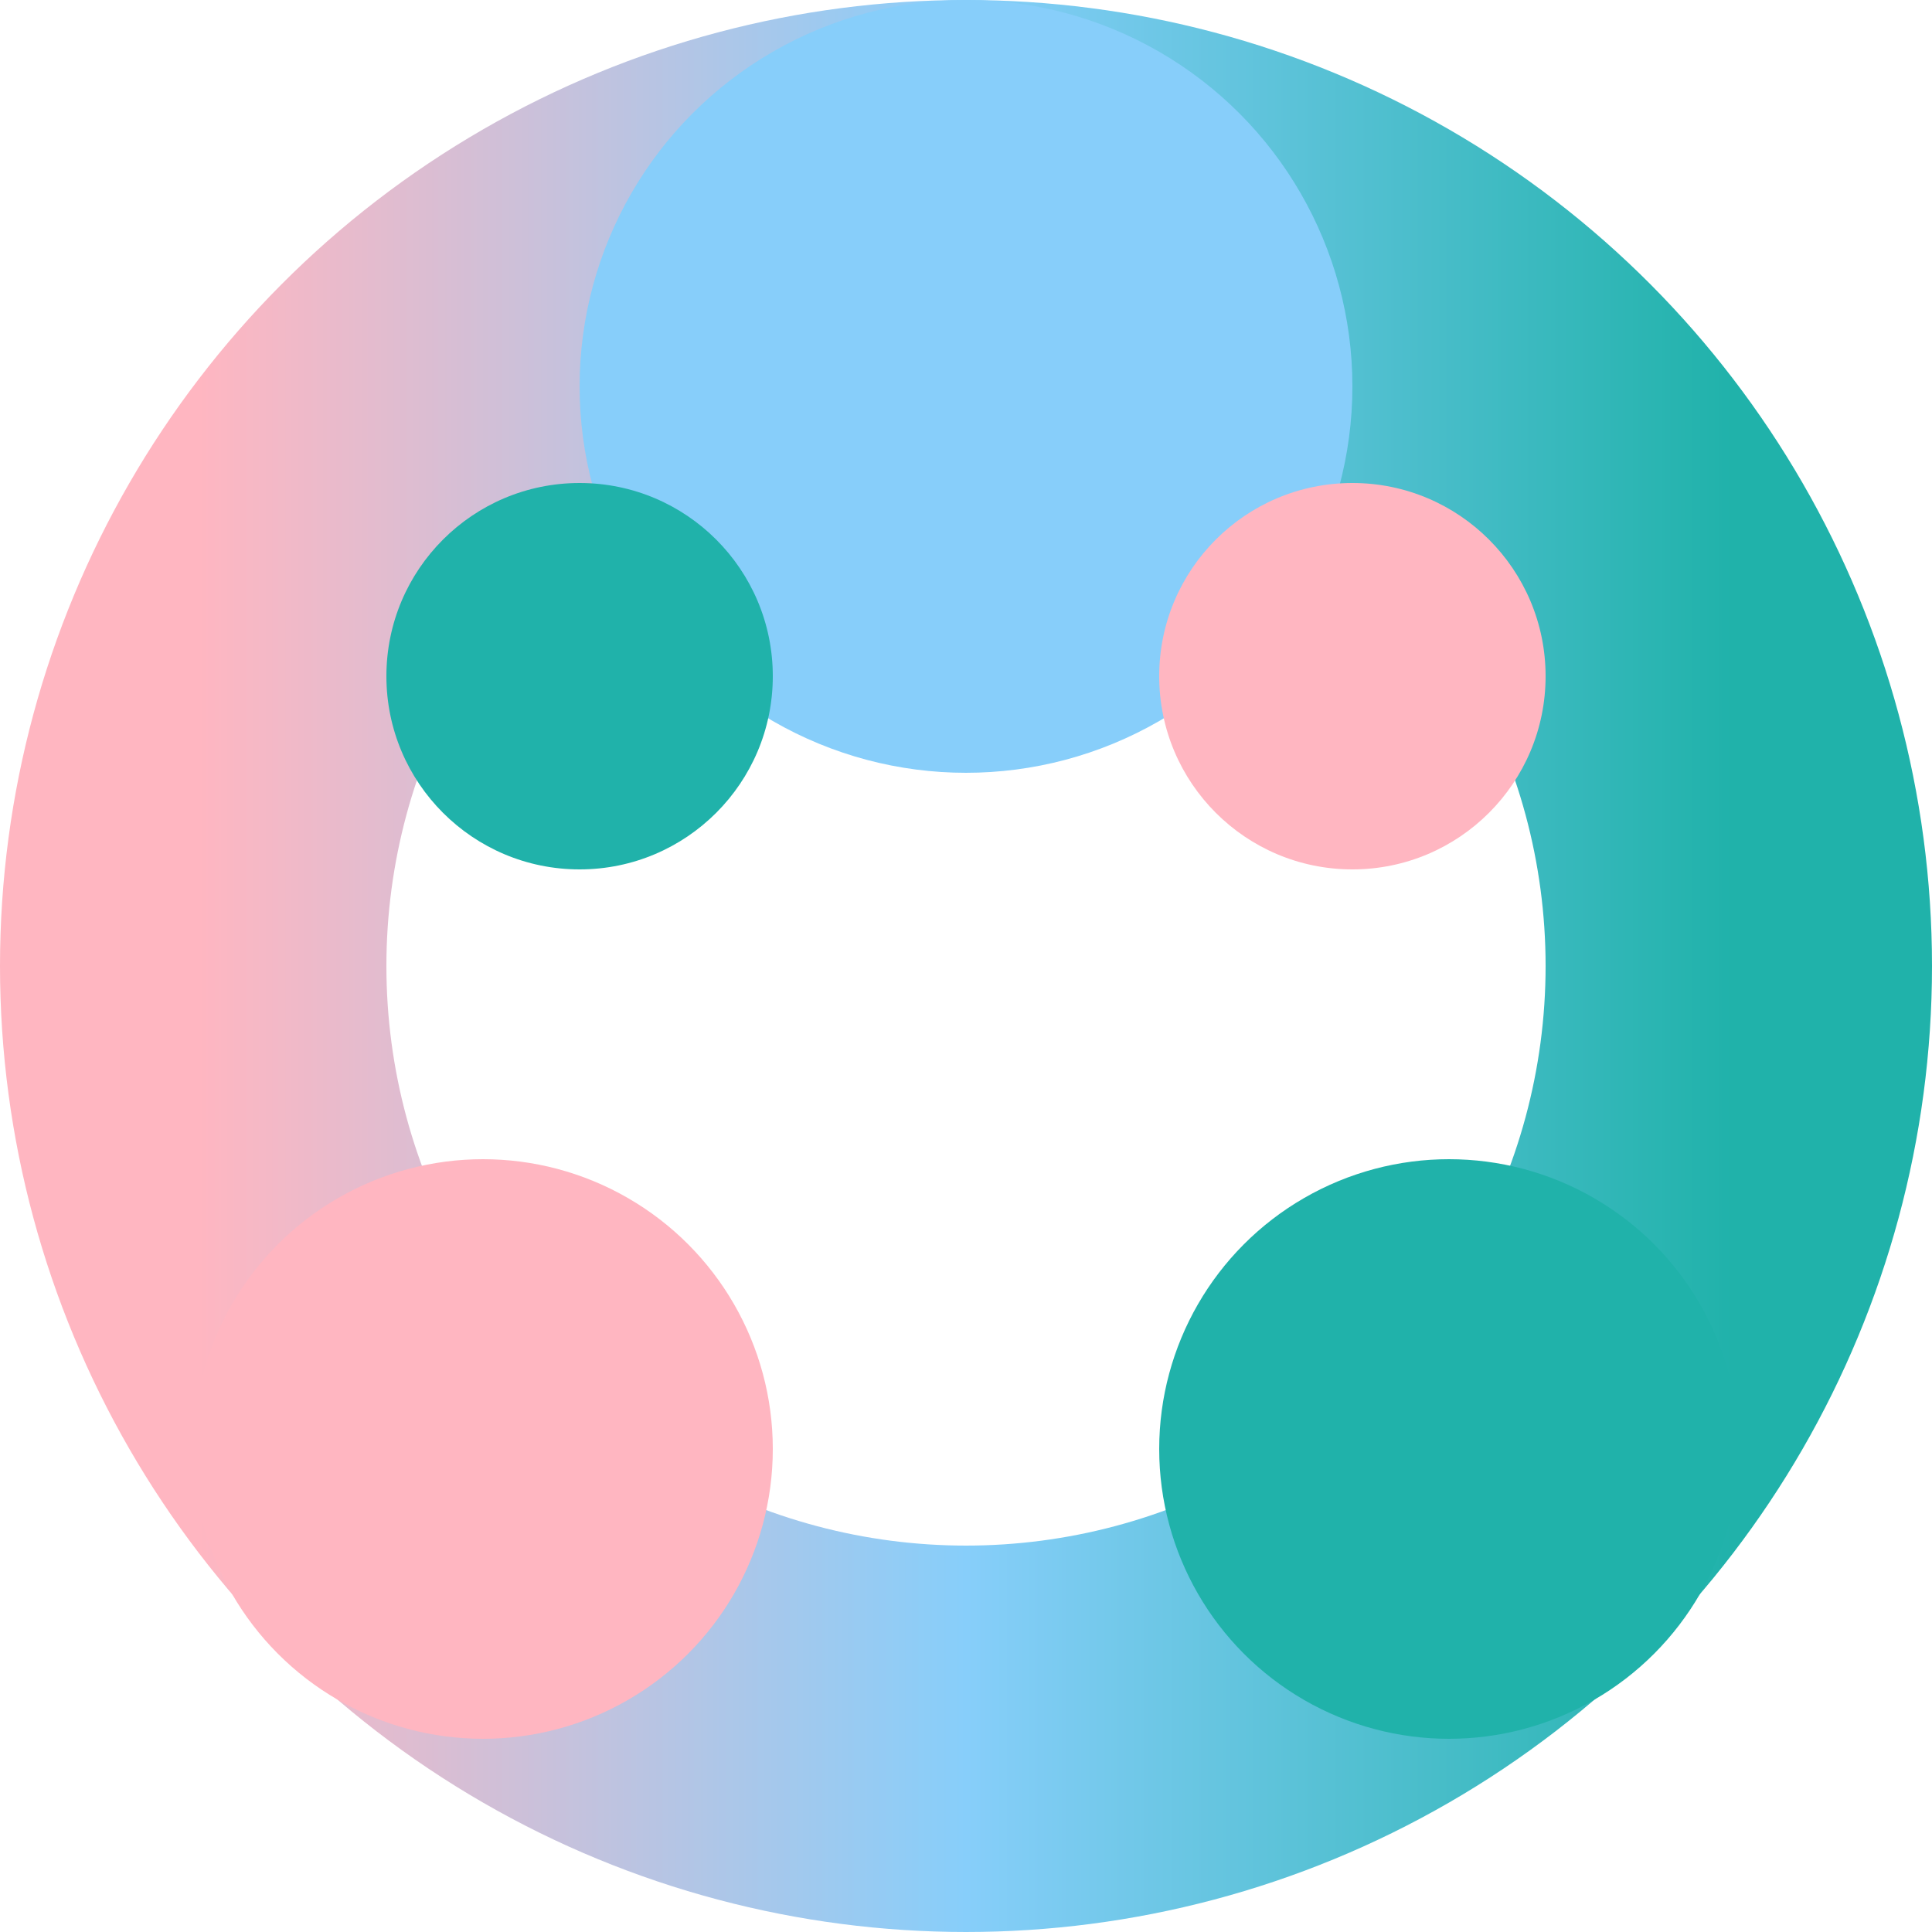
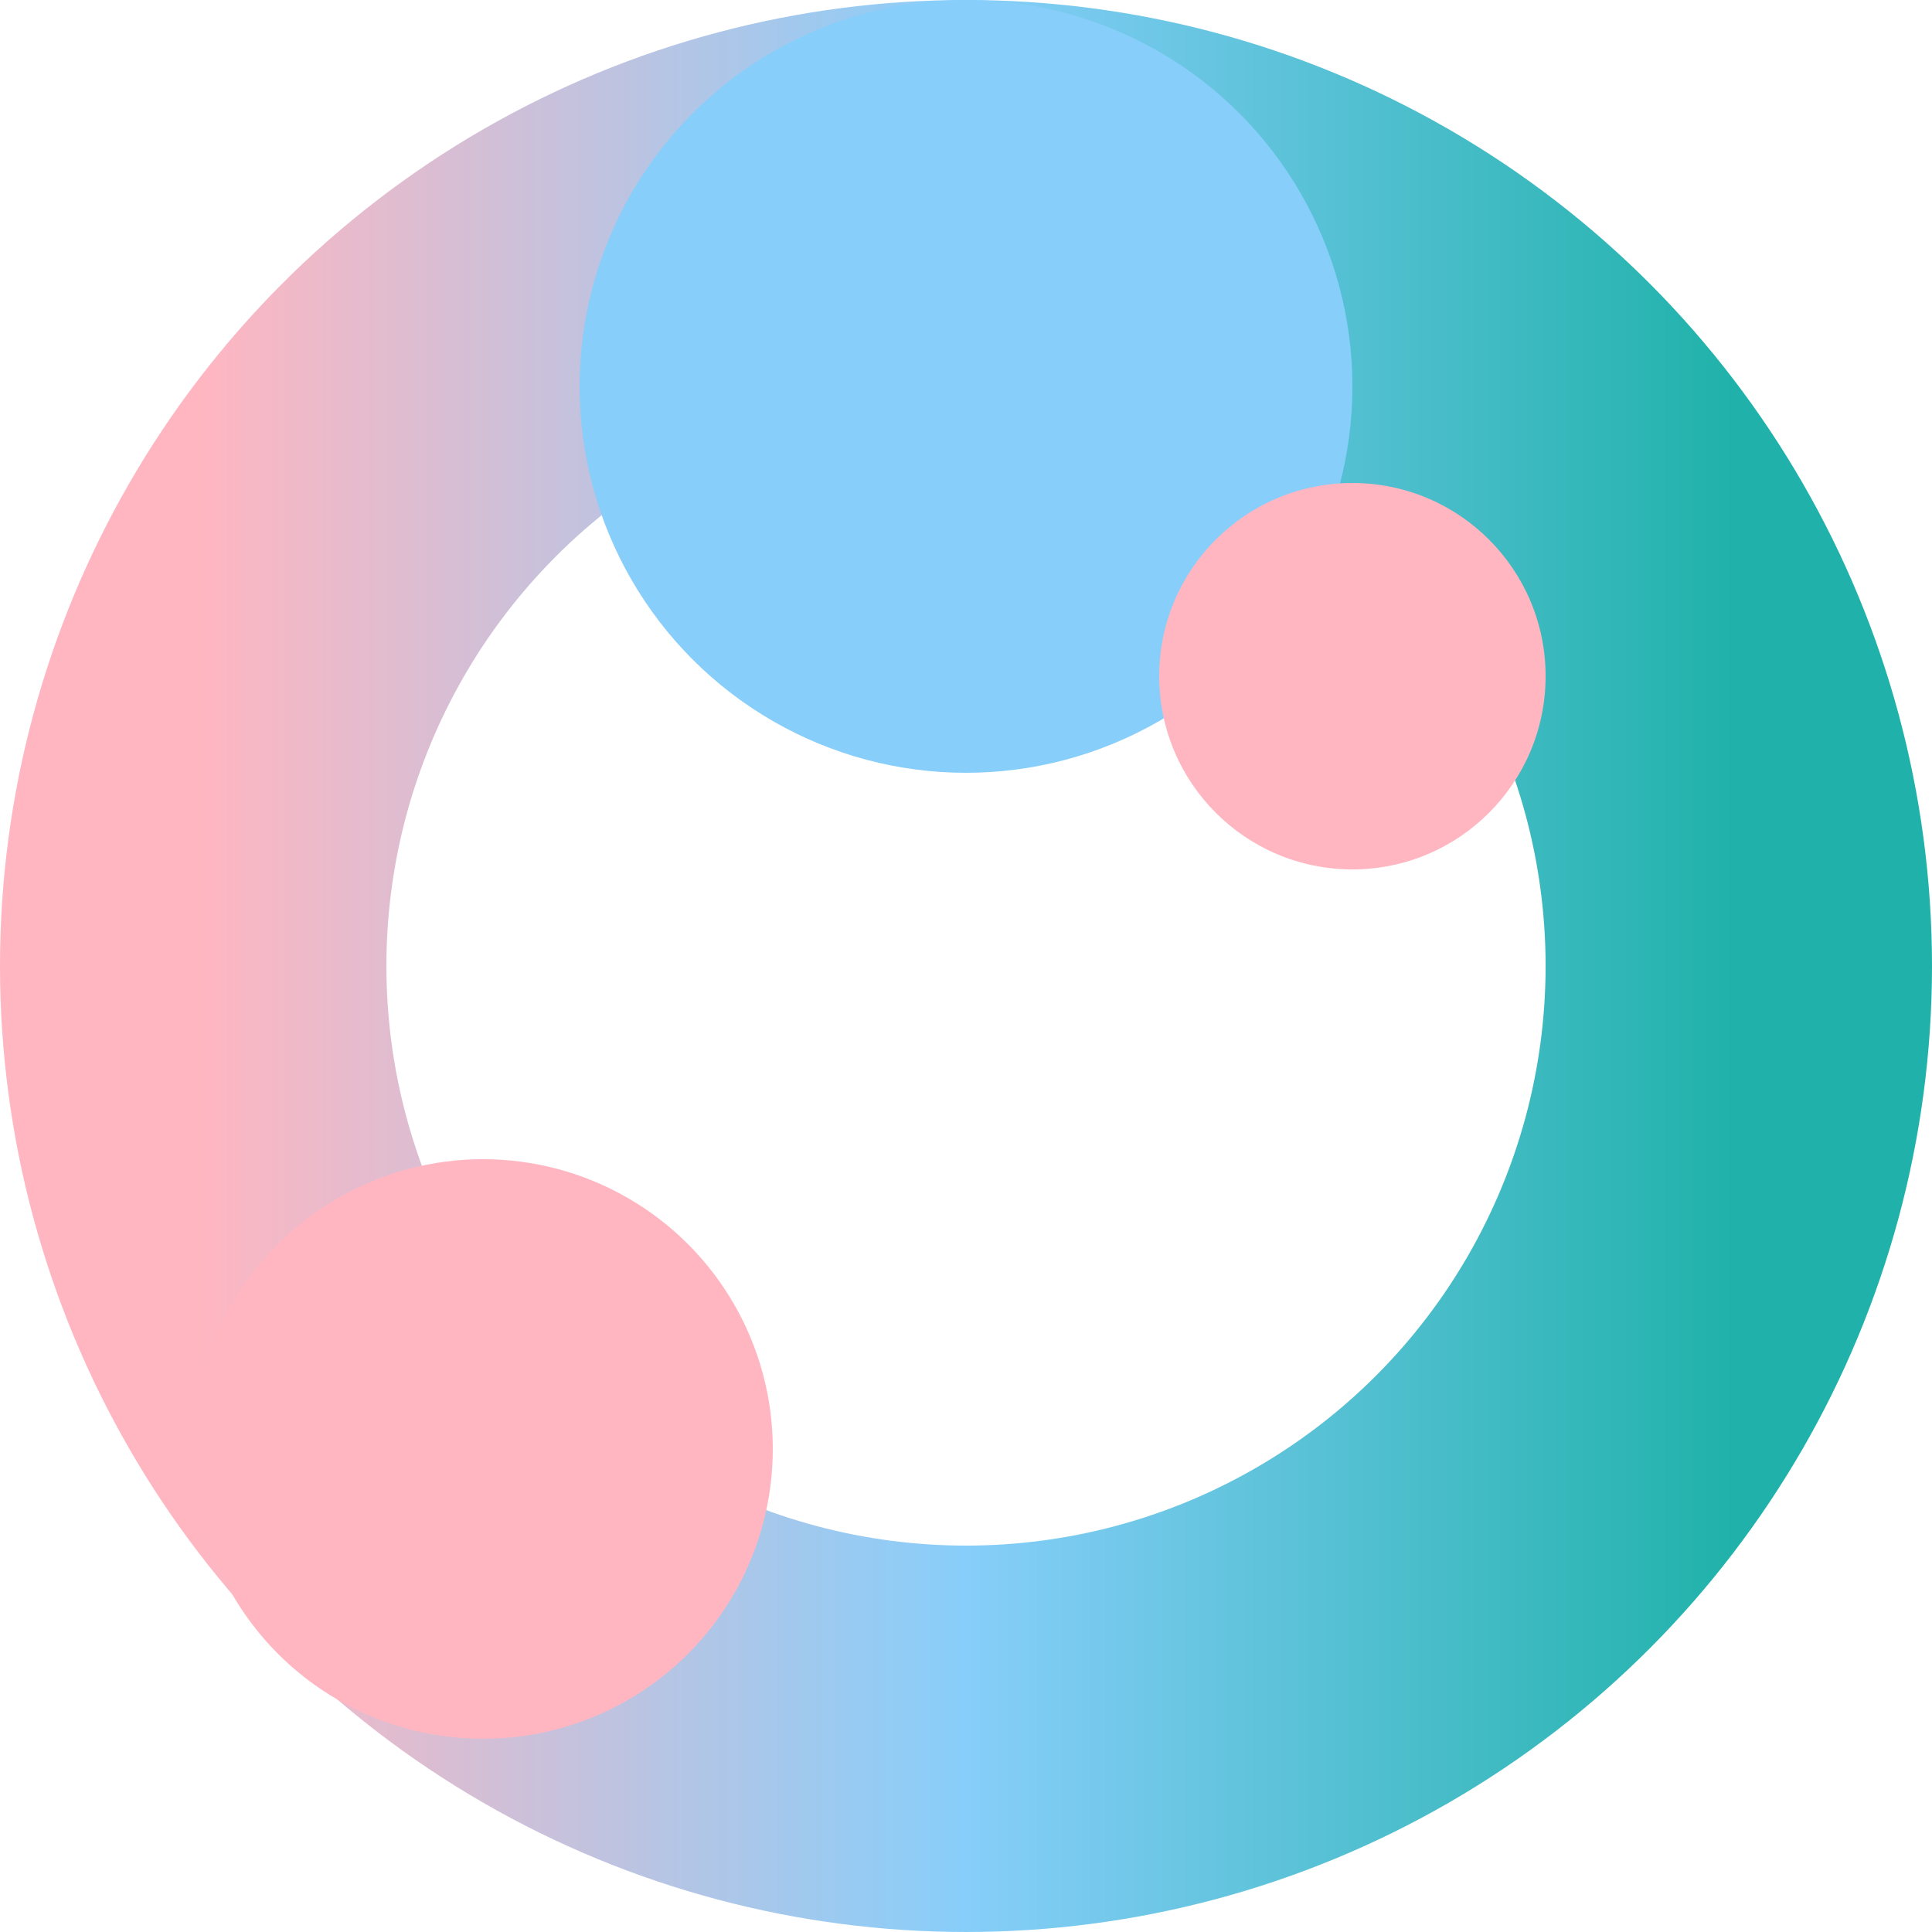
<svg xmlns="http://www.w3.org/2000/svg" width="200" height="200" viewBox="0 0 200 200" fill="none">
  <defs>
    <linearGradient id="grad1" x1="0%" y1="0%" x2="100%" y2="0%">
      <stop offset="0%" style="stop-color:#FFB6C1;stop-opacity:1" />
      <stop offset="50%" style="stop-color:#87CEFA;stop-opacity:1" />
      <stop offset="100%" style="stop-color:#20B2AA;stop-opacity:1" />
    </linearGradient>
  </defs>
  <rect x="0" y="0" width="200" height="200" fill="none" />
  <g transform="translate(100,100)">
    <circle cx="0" cy="0" r="80" stroke="url(#grad1)" stroke-width="40" fill="none" />
    <circle cx="-50" cy="50" r="30" fill="#FFB6C1" />
-     <circle cx="50" cy="50" r="30" fill="#20B2AA" />
    <circle cx="0" cy="-60" r="40" fill="#87CEFA" />
    <circle cx="40" cy="-30" r="20" fill="#FFB6C1" />
-     <circle cx="-40" cy="-30" r="20" fill="#20B2AA" />
  </g>
</svg>